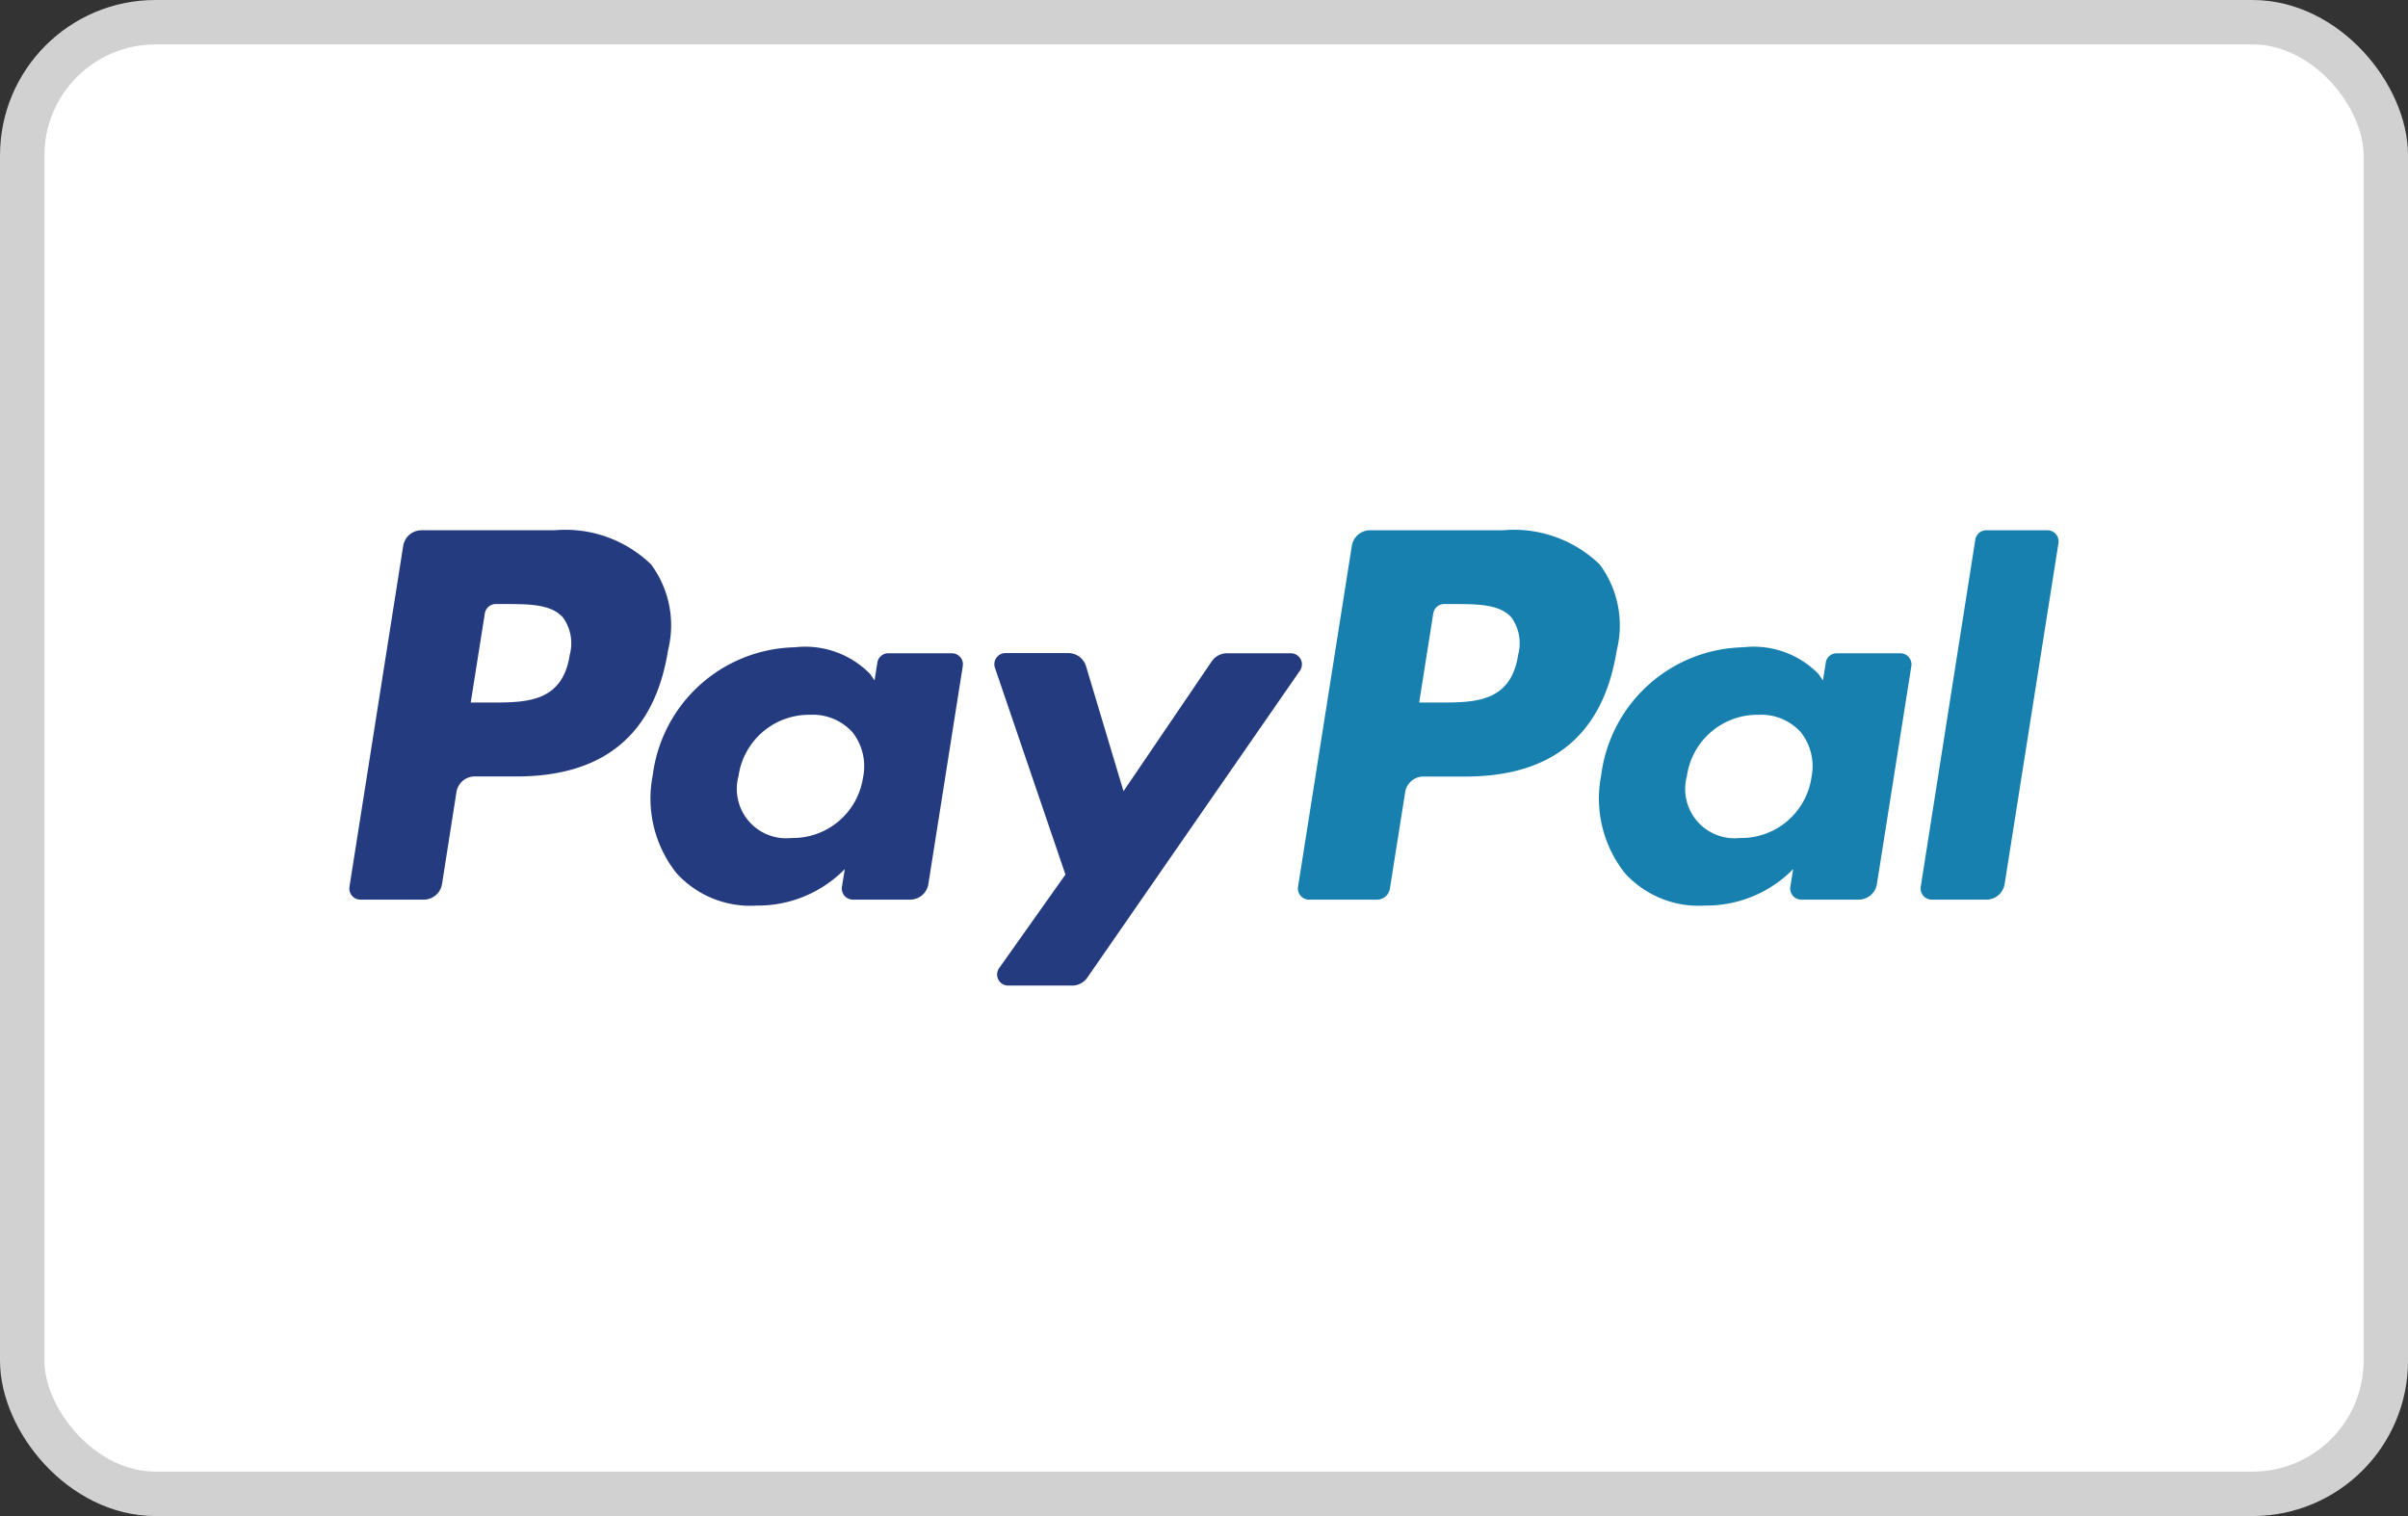
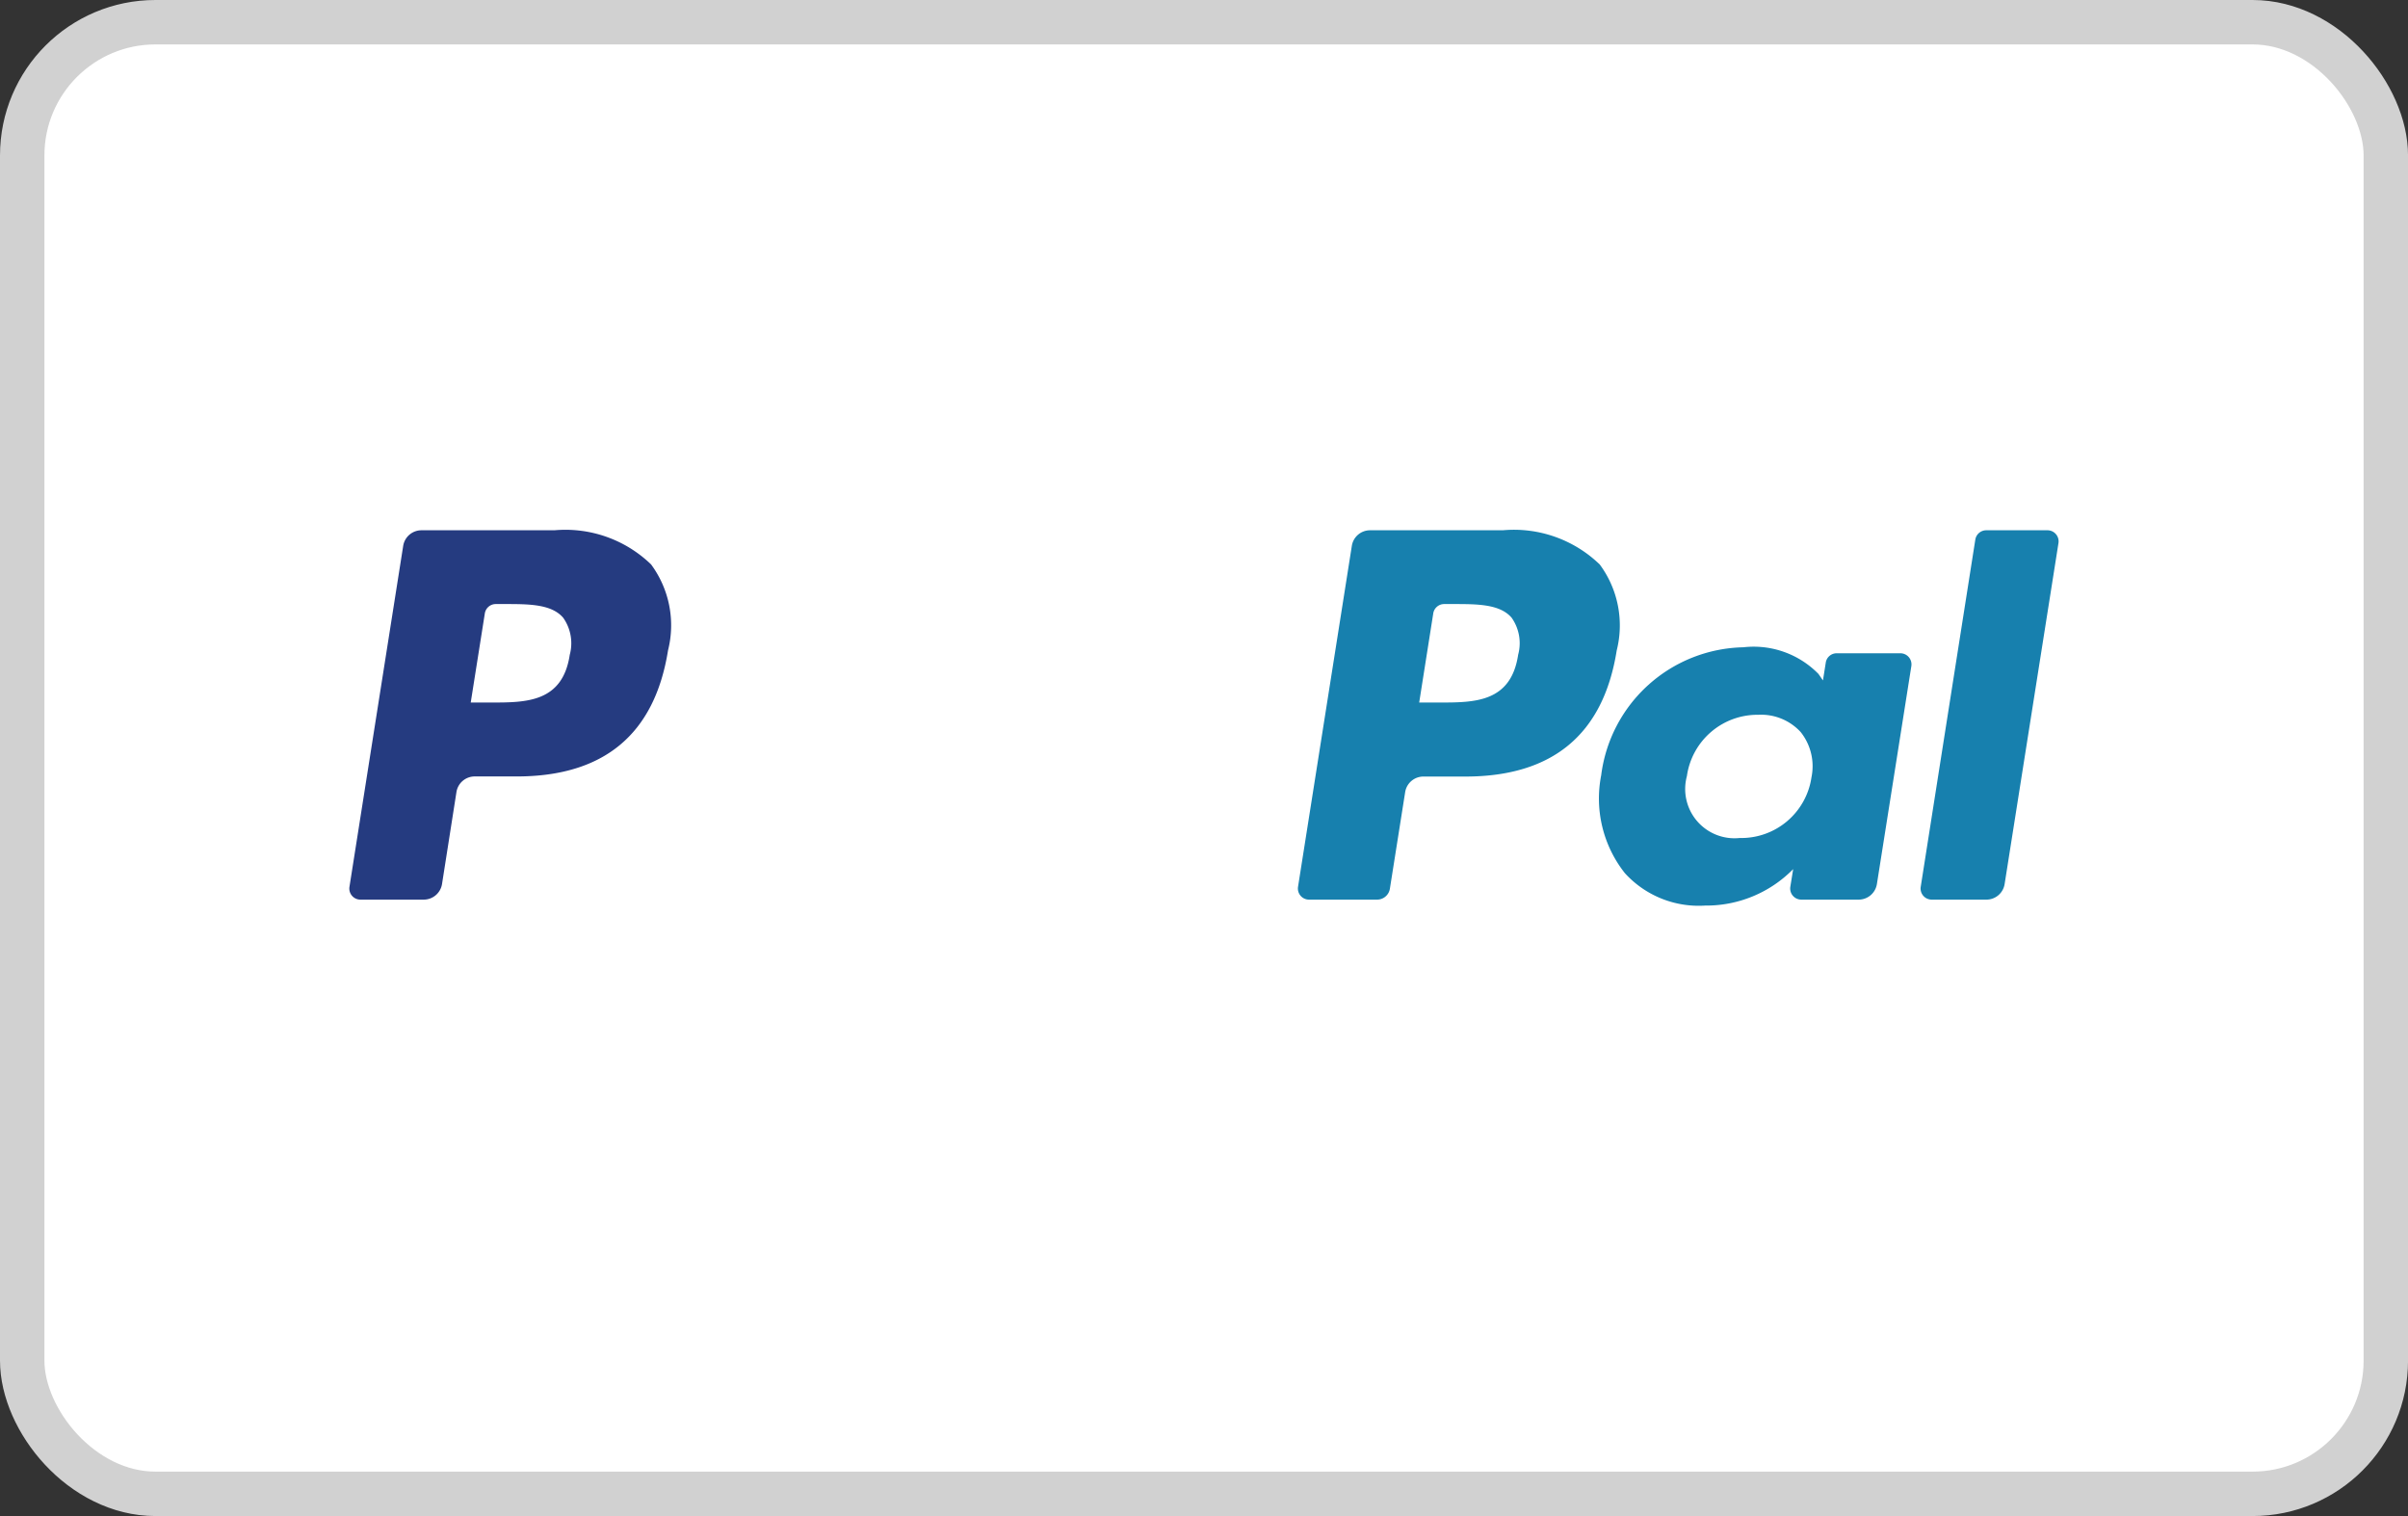
<svg xmlns="http://www.w3.org/2000/svg" width="66.777" height="42.043" viewBox="0 0 66.777 42.043">
  <rect x="0" y="0" width="66.777" height="42.043" fill="#333333" stroke="none" />
  <g id="Raggruppa_333" data-name="Raggruppa 333" transform="translate(-9977.791 -7013.403)">
    <rect id="Rettangolo_57" data-name="Rettangolo 57" width="65.546" height="40.812" rx="3.695" transform="translate(9978.407 7014.019)" fill="#fff" stroke="#d1d1d1" stroke-width="1.232" />
    <g id="Raggruppa_332" data-name="Raggruppa 332">
      <path id="Tracciato_131" data-name="Tracciato 131" d="M9993.166,7028.109h-3.688a.513.513,0,0,0-.506.433l-1.49,9.455a.307.307,0,0,0,.3.355h1.76a.514.514,0,0,0,.507-.433l.4-2.55a.512.512,0,0,1,.5-.433h1.168c2.429,0,3.83-1.176,4.2-3.5a2.838,2.838,0,0,0-.471-2.38A3.417,3.417,0,0,0,9993.166,7028.109Zm.425,3.454c-.2,1.323-1.212,1.323-2.189,1.323h-.557l.391-2.471a.307.307,0,0,1,.3-.26h.255c.665,0,1.293,0,1.618.38A1.226,1.226,0,0,1,9993.591,7031.563Z" fill="#253b80" />
-       <path id="Tracciato_132" data-name="Tracciato 132" d="M10004.188,7031.52h-1.767a.307.307,0,0,0-.3.259l-.078.494-.123-.179a2.514,2.514,0,0,0-2.086-.74,4.06,4.06,0,0,0-3.942,3.551,3.33,3.33,0,0,0,.658,2.712,2.765,2.765,0,0,0,2.225.9,3.378,3.378,0,0,0,2.443-1.011l-.079.49a.308.308,0,0,0,.3.356h1.59a.513.513,0,0,0,.507-.433l.954-6.043A.307.307,0,0,0,10004.188,7031.52Zm-2.463,3.437a1.968,1.968,0,0,1-1.991,1.686,1.368,1.368,0,0,1-1.463-1.717,1.976,1.976,0,0,1,1.979-1.7,1.49,1.49,0,0,1,1.178.48A1.527,1.527,0,0,1,10001.726,7034.957Z" fill="#253b80" />
-       <path id="Tracciato_133" data-name="Tracciato 133" d="M10013.591,7031.52h-1.773a.516.516,0,0,0-.425.225l-2.446,3.6-1.038-3.464a.514.514,0,0,0-.491-.366h-1.744a.308.308,0,0,0-.292.407l1.955,5.735-1.838,2.594a.307.307,0,0,0,.251.485h1.772a.512.512,0,0,0,.421-.22l5.9-8.518A.307.307,0,0,0,10013.591,7031.52Z" fill="#253b80" />
      <path id="Tracciato_134" data-name="Tracciato 134" d="M10019.466,7028.109h-3.687a.511.511,0,0,0-.5.433l-1.492,9.455a.308.308,0,0,0,.3.355h1.893a.359.359,0,0,0,.354-.3l.424-2.68a.511.511,0,0,1,.5-.433h1.167c2.43,0,3.831-1.176,4.2-3.5a2.838,2.838,0,0,0-.47-2.38A3.421,3.421,0,0,0,10019.466,7028.109Zm.425,3.454c-.2,1.323-1.212,1.323-2.189,1.323h-.555l.39-2.471a.307.307,0,0,1,.3-.26h.255c.666,0,1.294,0,1.619.38A1.226,1.226,0,0,1,10019.891,7031.563Z" fill="#1780ae" />
      <path id="Tracciato_135" data-name="Tracciato 135" d="M10030.487,7031.52h-1.765a.305.305,0,0,0-.3.259l-.078.494-.124-.179a2.512,2.512,0,0,0-2.085-.74,4.058,4.058,0,0,0-3.941,3.551,3.337,3.337,0,0,0,.656,2.712,2.767,2.767,0,0,0,2.225.9,3.378,3.378,0,0,0,2.443-1.011l-.079.49a.308.308,0,0,0,.306.356h1.589a.512.512,0,0,0,.506-.433l.955-6.043A.308.308,0,0,0,10030.487,7031.52Zm-2.461,3.437a1.968,1.968,0,0,1-1.992,1.686,1.367,1.367,0,0,1-1.463-1.717,1.976,1.976,0,0,1,1.979-1.7,1.488,1.488,0,0,1,1.177.48A1.521,1.521,0,0,1,10028.026,7034.957Z" fill="#1780ae" />
      <path id="Tracciato_136" data-name="Tracciato 136" d="M10032.569,7028.369l-1.514,9.628a.308.308,0,0,0,.3.355h1.521a.511.511,0,0,0,.506-.433l1.493-9.455a.308.308,0,0,0-.3-.355h-1.7A.307.307,0,0,0,10032.569,7028.369Z" fill="#1780ae" />
    </g>
  </g>
</svg>